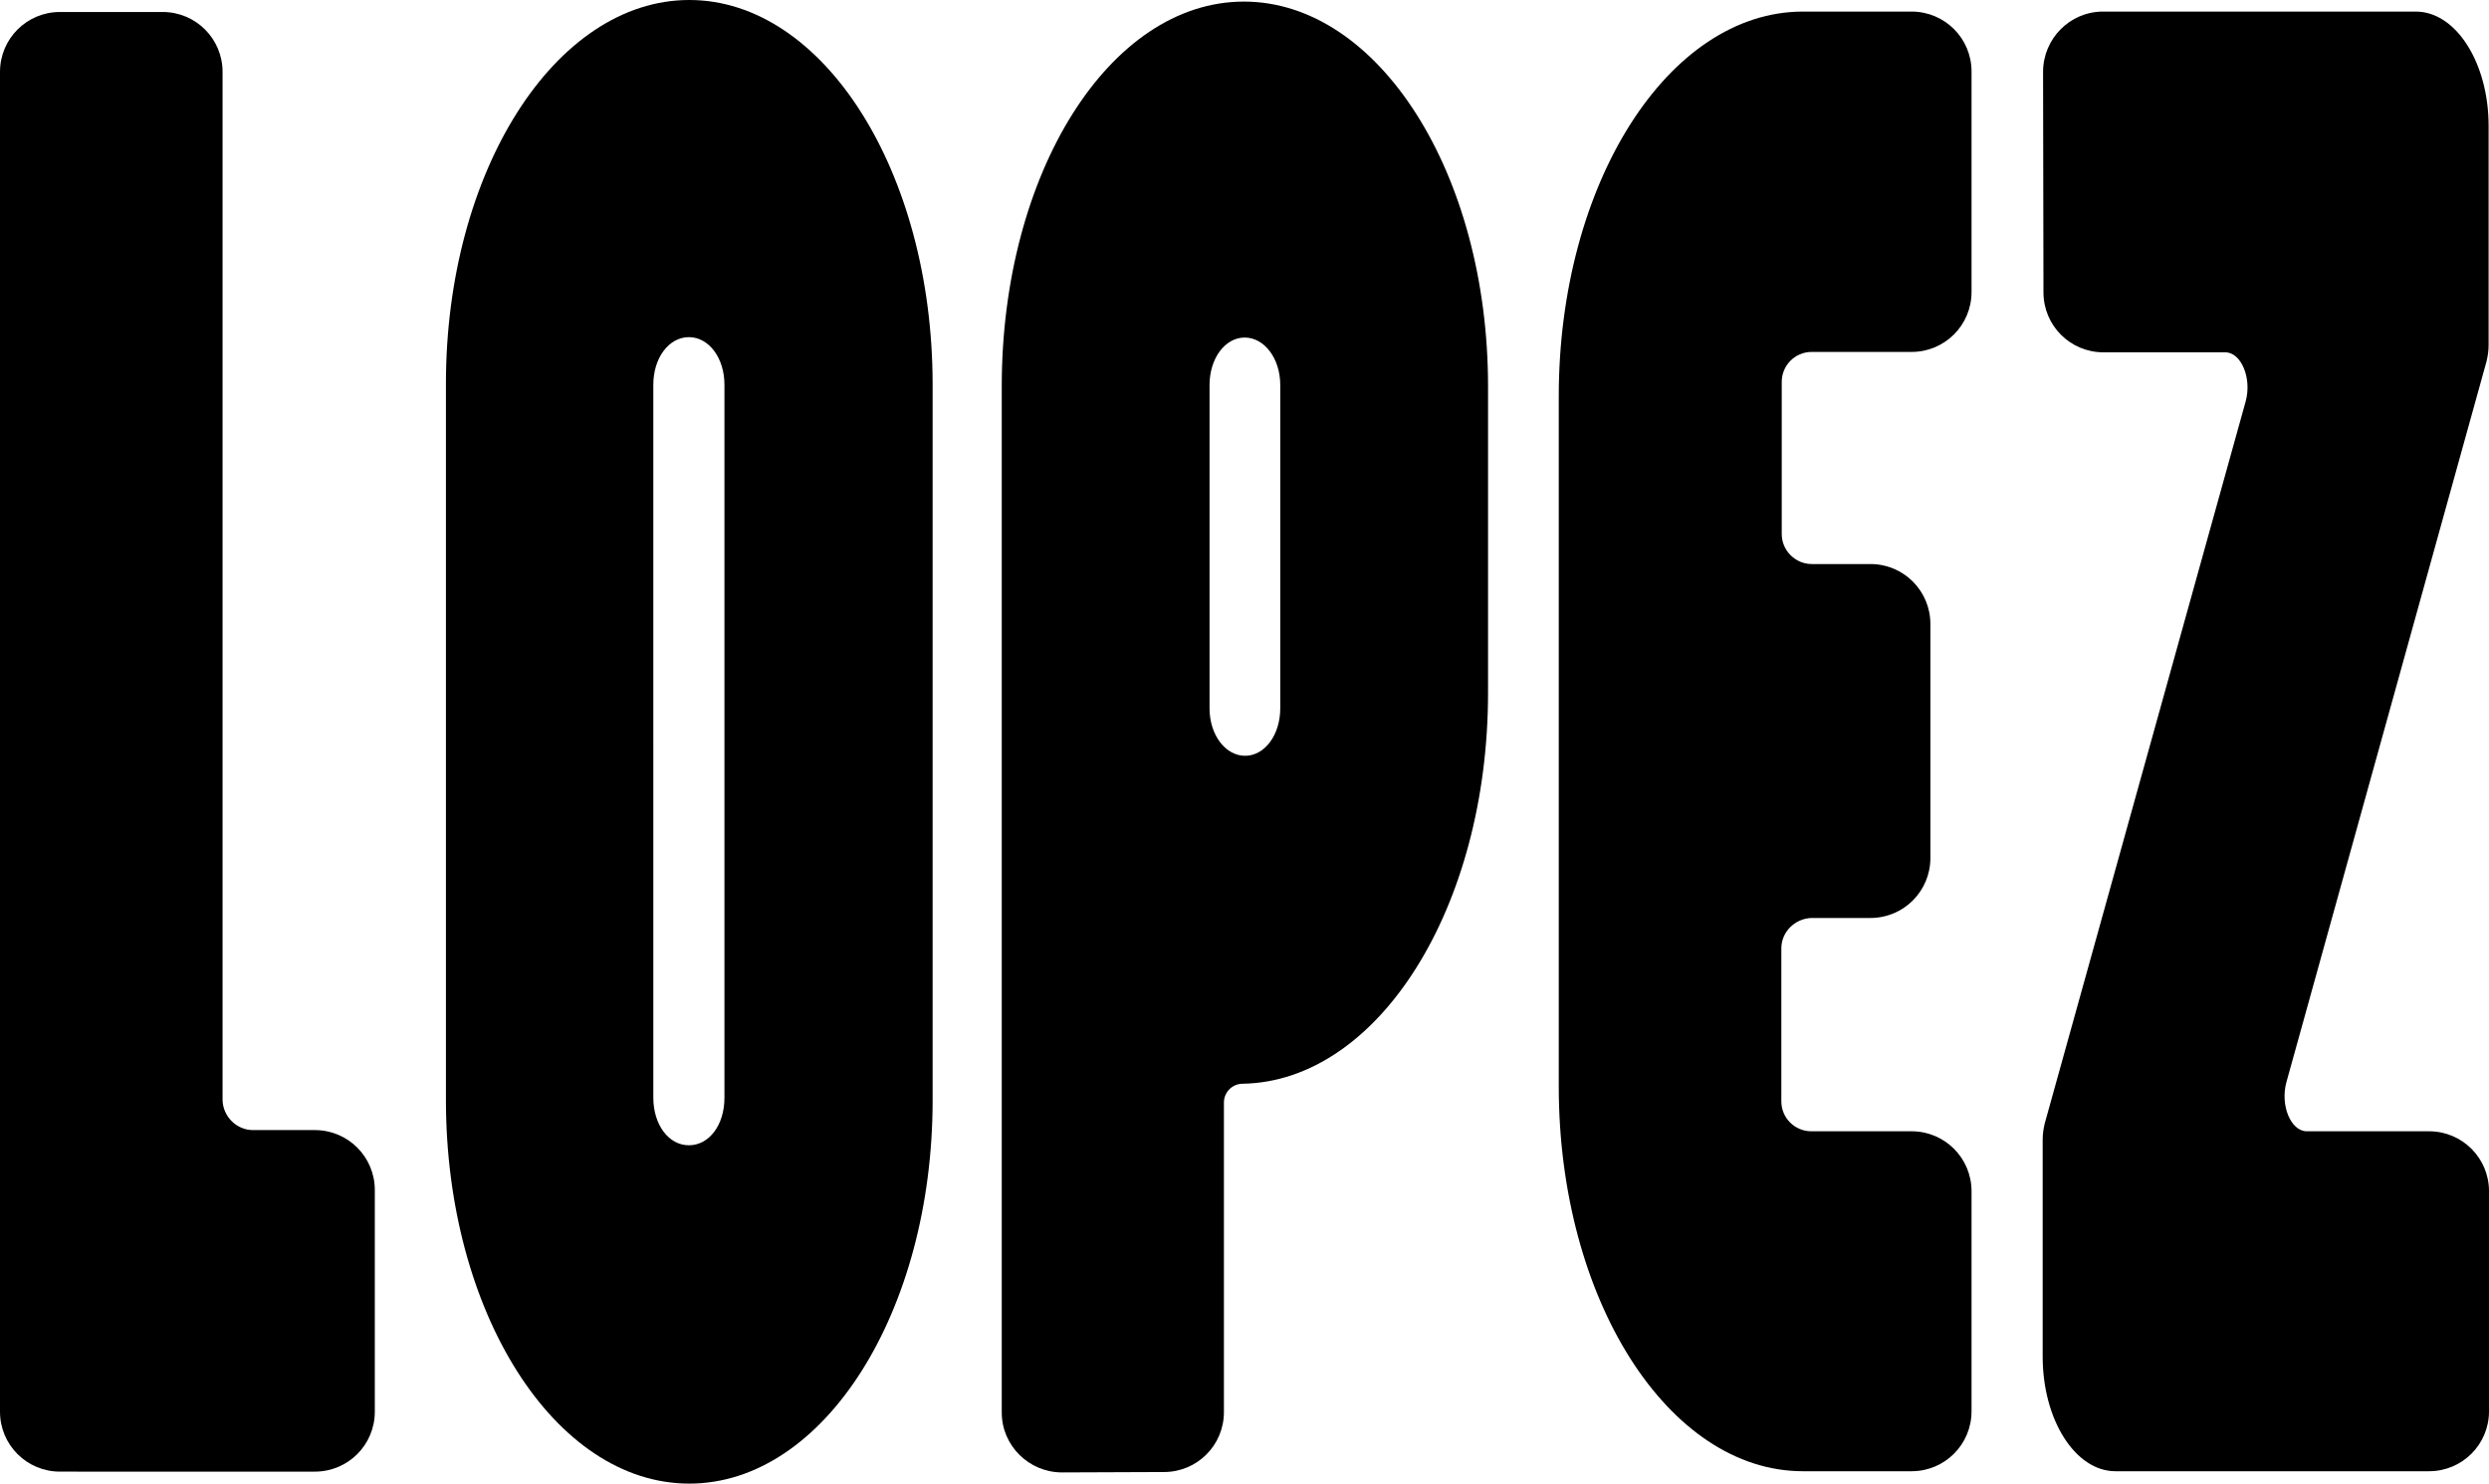
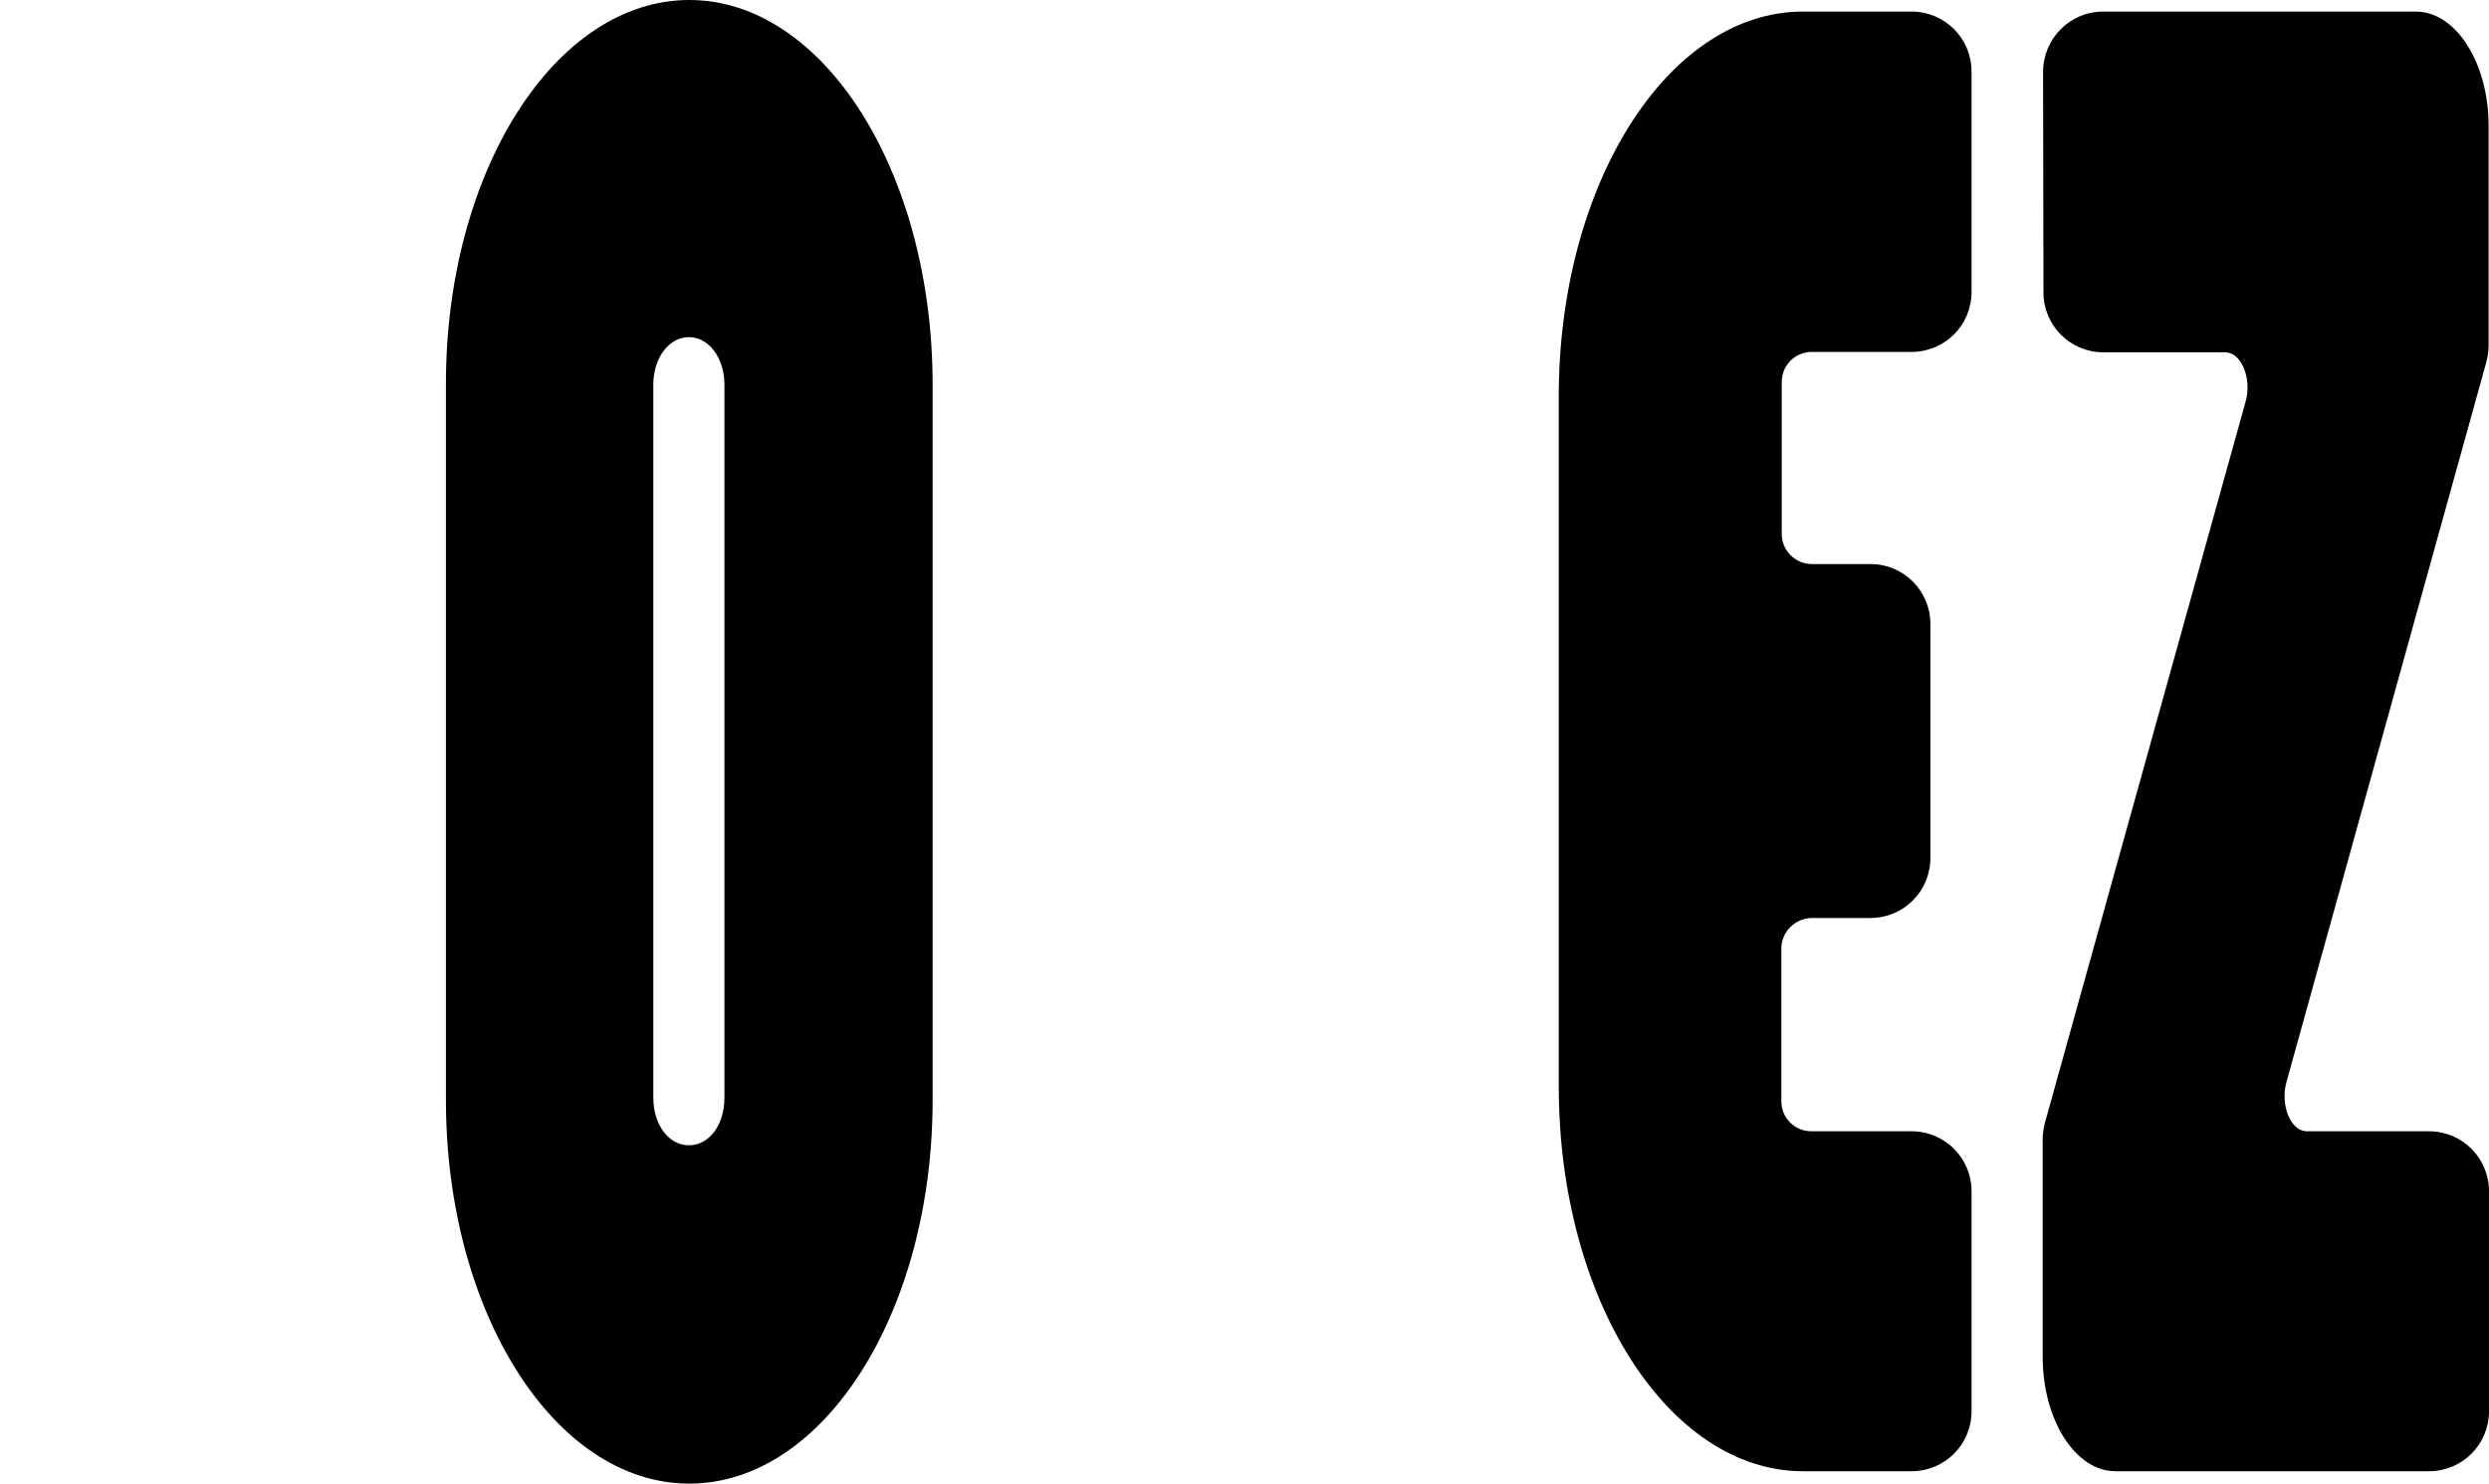
<svg xmlns="http://www.w3.org/2000/svg" id="Layer_1" data-name="Layer 1" viewBox="0 0 622.9 371.4">
  <defs>
    <style>
      .cls-1 {
        stroke-width: 0px;
      }
    </style>
  </defs>
-   <path class="cls-1" d="m63.3,282.9h15.5c8.3,0,15,6.7,15,15v55.5c0,8.3-6.7,15-15,15H15c-8.3,0-15-6.7-15-15V18C0,9.7,6.7,3,15,3h25.7c8.3,0,15,6.7,15,15v257.4c.1,4.1,3.5,7.5,7.6,7.5" />
  <path class="cls-1" d="m445.8,237.4v38.3c0,4.2,3.4,7.5,7.5,7.5h25.1c8.3,0,15,6.7,15,15v55.1c0,8.3-6.7,15-15,15h-27.2c-33.7,0-61.1-43.1-61.1-96.3V99.2c0-53.2,27.4-96.3,61.1-96.3h27.2c8.3,0,15,6.7,15,15v55.2c0,8.3-6.7,15-15,15h-25c-4.2,0-7.5,3.4-7.5,7.5v38.1c0,4.1,3.4,7.5,7.5,7.5h14.7c8.3,0,15,6.7,15,15v58.6c0,8.3-6.7,15-15,15h-14.7c-4.2.1-7.6,3.5-7.6,7.6" />
  <path class="cls-1" d="m511.2,285.3c0-1.4.2-2.7.5-4l50.3-180.8c1.6-5.8-1.1-12.3-5.1-12.3h-30.5c-8.3,0-15-6.7-15-15l-.1-55.2c0-8.3,6.7-15.1,15-15.1h78.3c10,0,18.2,12.8,18.2,28.6v54.9c0,1.4-.2,2.7-.5,4l-50.1,180.5c-1.6,5.8,1.1,12.3,5.1,12.3h30.6c8.3,0,15,6.7,15,15v55.1c0,8.3-6.7,15-15,15h-78.5c-10,0-18.2-12.8-18.2-28.7v-54.3h0Z" />
  <path class="cls-1" d="m172.5,0c-33.6,0-60.9,43-60.9,96v179.4c0,53,27.2,96,60.9,96s60.9-43,60.9-96V96c-.1-53-27.3-96-60.9-96h0Zm8.8,274.8c0,6.8-3.8,11.9-8.9,11.9s-8.9-5.2-8.9-11.9V96.3c0-6.7,3.9-11.9,8.9-11.9s8.9,5.2,8.9,11.9v178.5h0Z" />
-   <path class="cls-1" d="m372.4,96.7c0-53.2-27.4-96.3-61.1-96.3s-60.6,43.1-60.6,96.3v256.9c0,8.3,6.8,15,15.1,15l25.5-.1c8.3,0,15-6.7,15-15v-77.5c0-2.6,2.1-4.7,4.7-4.7,34-.6,61.4-44.2,61.4-97.9,0-.5,0-76.7,0-76.7h0Zm-52,80.6c0,6.7-3.9,11.9-8.8,11.9s-8.9-5.2-8.9-11.9v-80.9c0-6.7,3.9-11.9,8.8-11.9s8.9,5.2,8.9,11.9v80.9h0Z" />
</svg>